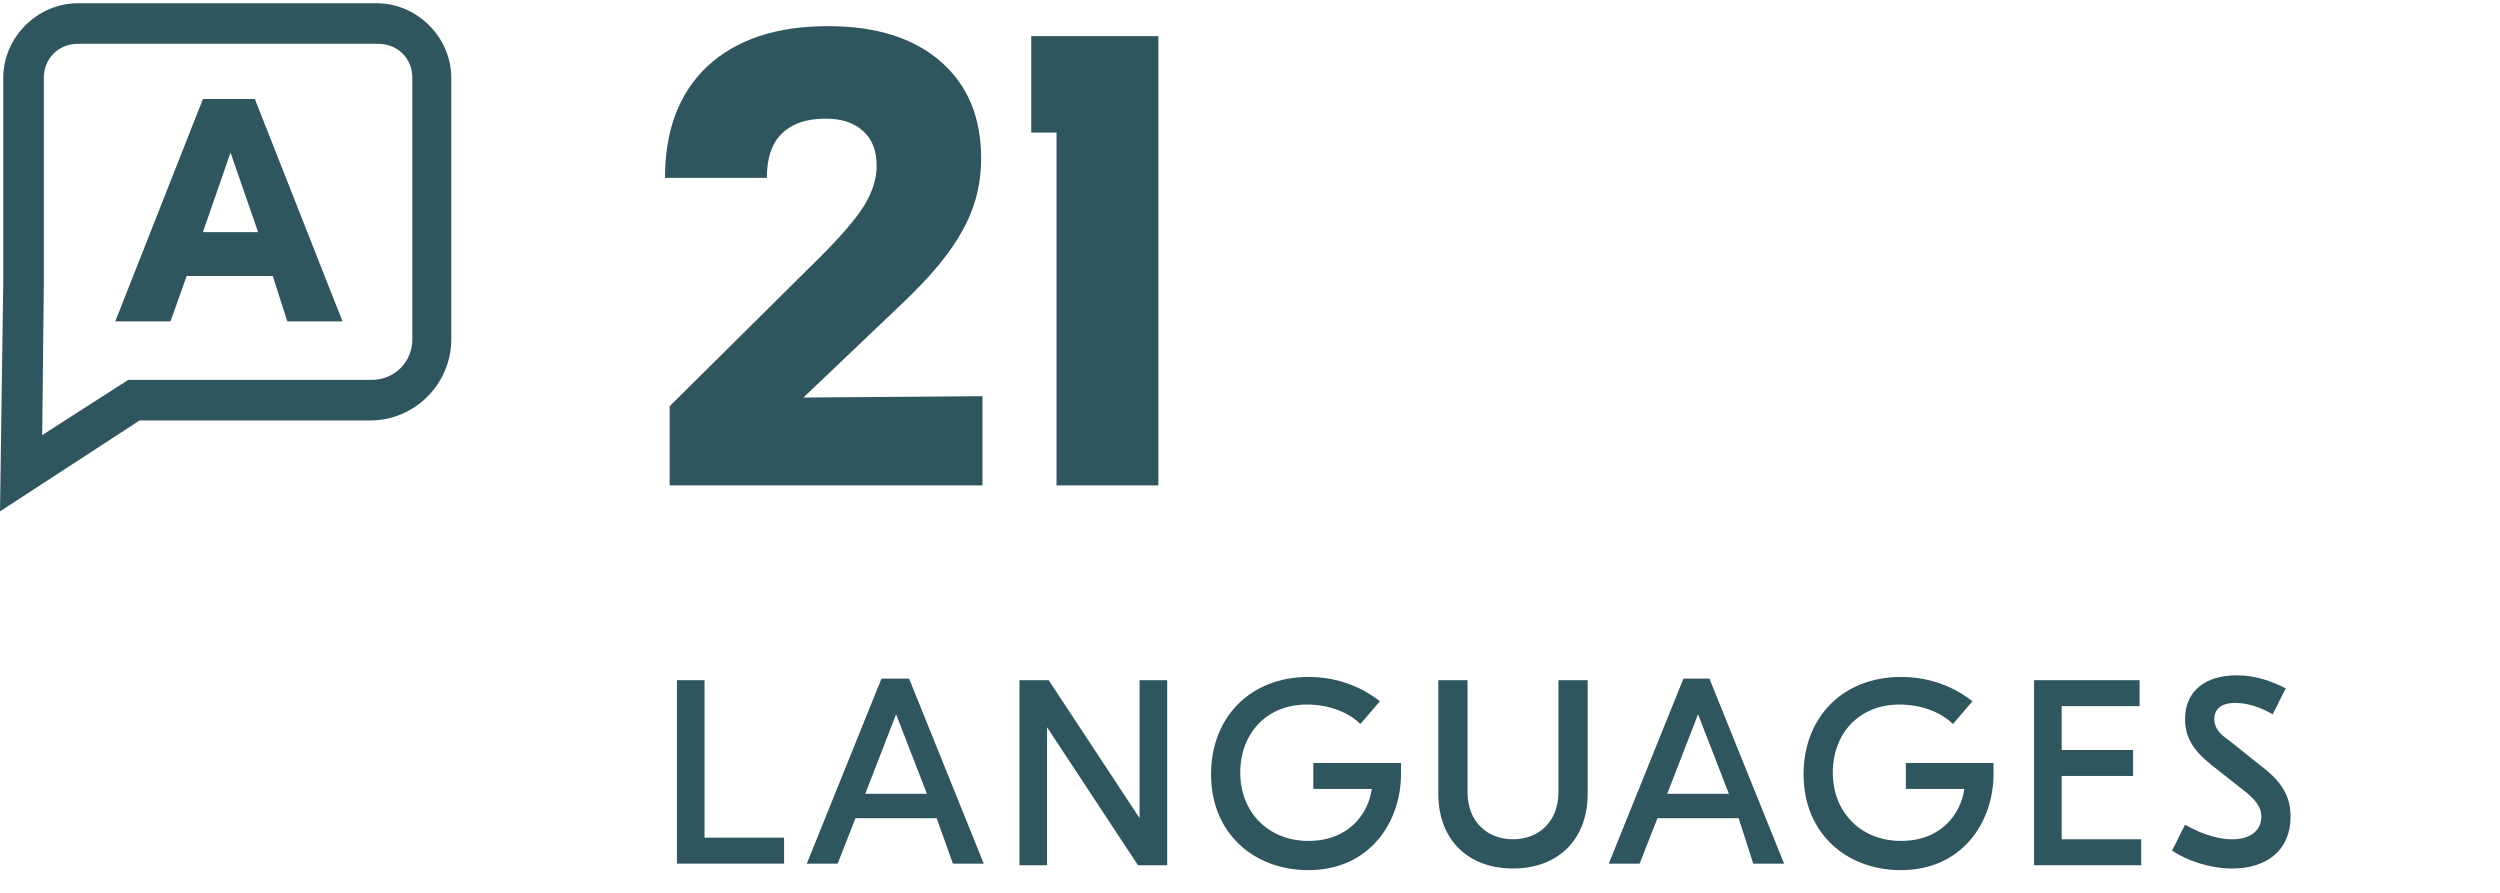
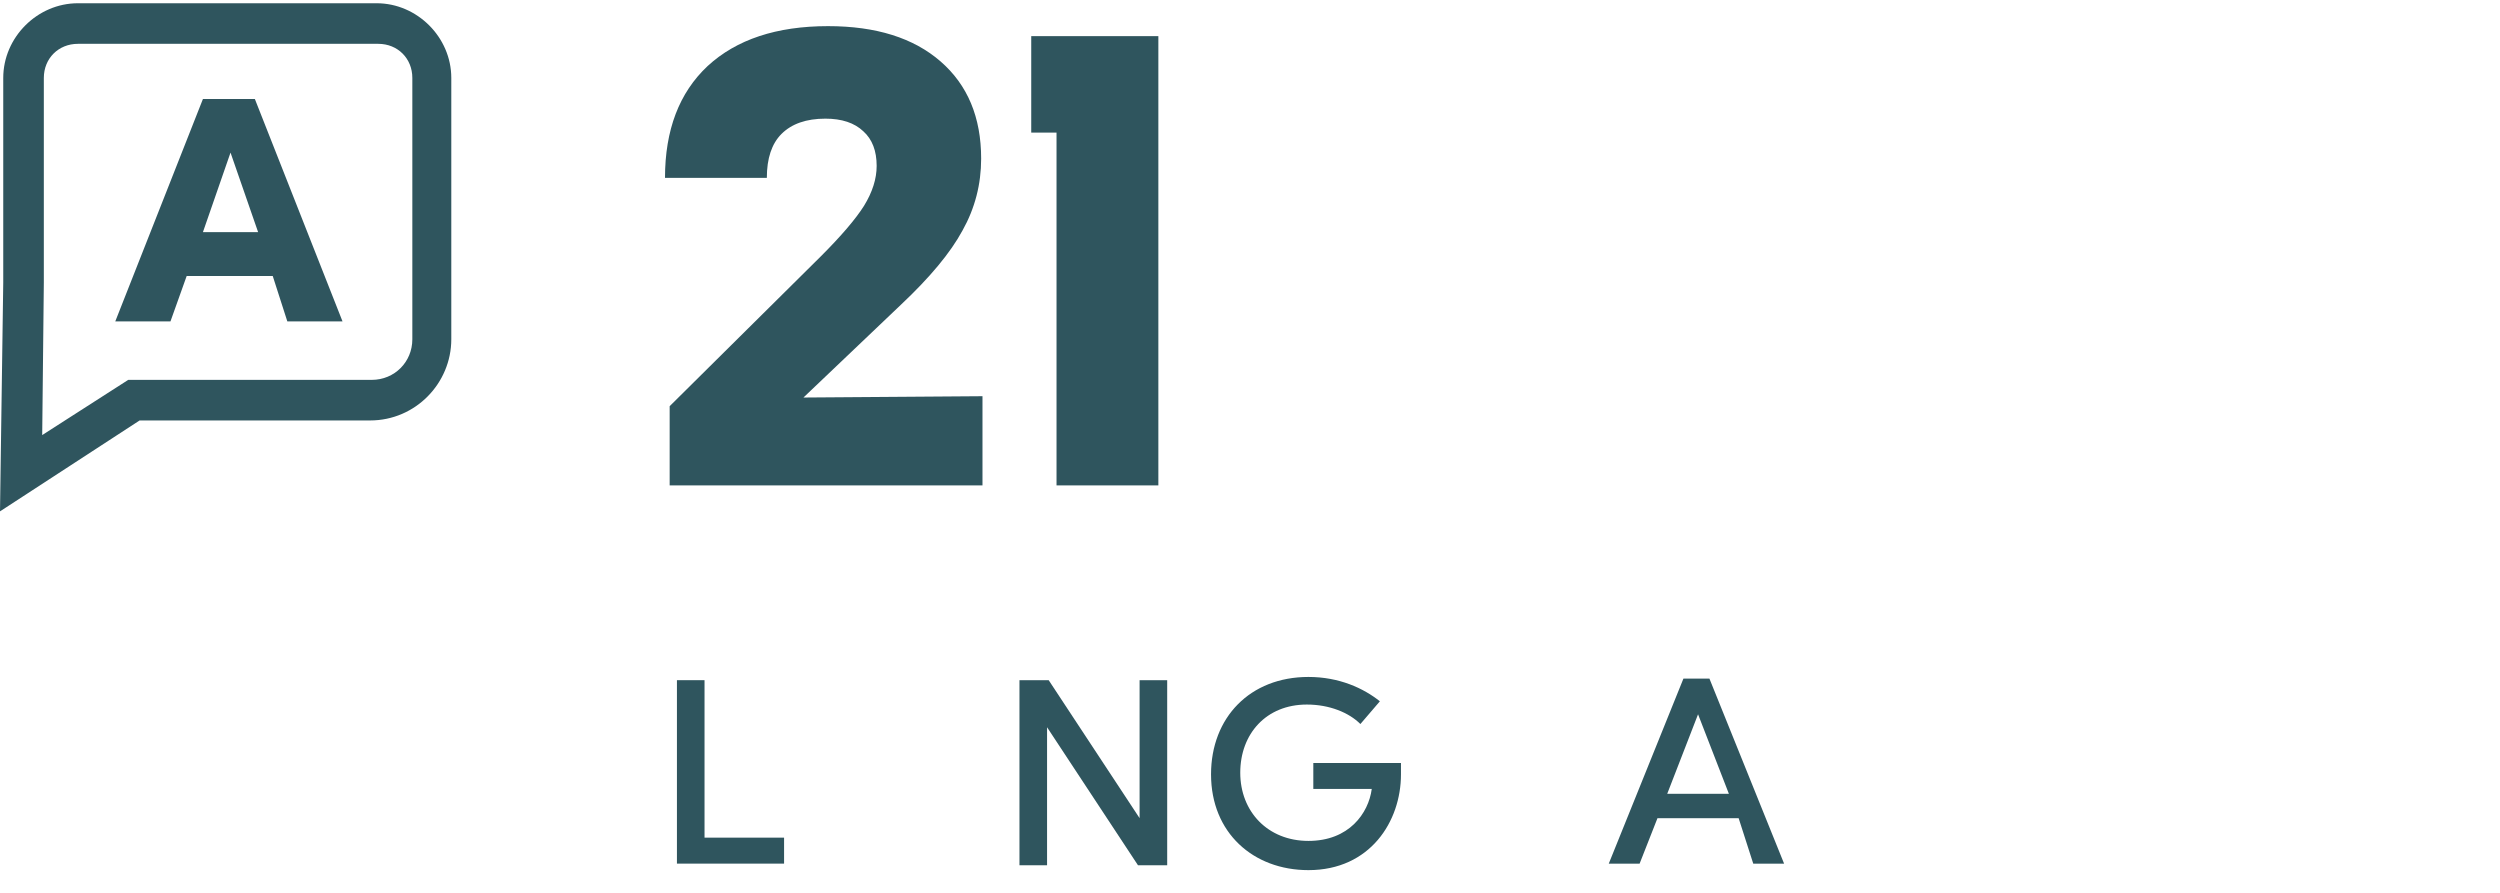
<svg xmlns="http://www.w3.org/2000/svg" width="154" height="55" viewBox="0 0 154 55" fill="none">
  <g clip-path="url(#clip0_2831_3258)">
    <path d="M16.8 17H11.5L10.5 19.8H7.1L12.5 6.1H15.7L21.1 19.8H17.7L16.8 17ZM15.9 14.3L14.2 9.4L12.5 14.3H15.9Z" fill="#2F555E" />
    <path d="M0 31.5L0.2 17.4V4.8C0.2 2.3 2.3 0.2 4.8 0.2H23.2C25.7 0.2 27.8 2.3 27.8 4.8V20.9C27.8 23.6 25.6 25.9 22.8 25.9H8.6L0 31.5ZM4.8 2.7C3.6 2.7 2.7 3.6 2.7 4.8V17.4L2.6 26.8L7.9 23.4H22.9C24.3 23.4 25.4 22.3 25.4 20.9V4.8C25.4 3.6 24.5 2.7 23.3 2.7H4.8V2.7Z" fill="#2F555E" />
    <path d="M43.399 51.599H48.299V53.199H41.699V41.899H43.399V51.599Z" fill="#2F555E" />
-     <path d="M57.699 50.4H52.699L51.599 53.2H49.699L54.299 41.8H55.999L60.599 53.2H58.699L57.699 50.4ZM57.099 48.9L55.199 44L53.299 48.9H57.099Z" fill="#2F555E" />
    <path d="M71.899 53.299H70.099L64.499 44.799V53.299H62.799V41.899H64.599L70.199 50.399V41.899H71.899V53.299Z" fill="#2F555E" />
    <path d="M86.3 47V47.7C86.3 50.6 84.4 53.6 80.6 53.6C77.2 53.6 74.6 51.3 74.6 47.7C74.6 44.2 77 41.7 80.6 41.7C82.5 41.7 84 42.4 85 43.2L83.8 44.6C83.1 43.9 81.9 43.4 80.5 43.4C78 43.4 76.4 45.2 76.4 47.6C76.4 50 78.1 51.8 80.6 51.8C83.1 51.8 84.3 50.1 84.5 48.6H80.9V47H86.3Z" fill="#2F555E" />
-     <path d="M97.8 48.899C97.8 51.699 96 53.499 93.2 53.499C90.4 53.499 88.6 51.699 88.6 48.899V41.899H90.4V48.799C90.4 50.599 91.6 51.699 93.2 51.699C94.8 51.699 96 50.599 96 48.799V41.899H97.8V48.899Z" fill="#2F555E" />
    <path d="M107.1 50.4H102.1L101 53.2H99.1L103.7 41.8H105.3L109.9 53.2H108L107.1 50.4ZM106.5 48.9L104.6 44L102.7 48.9H106.5Z" fill="#2F555E" />
-     <path d="M122.8 47V47.7C122.8 50.6 120.9 53.6 117.1 53.6C113.7 53.6 111.1 51.3 111.1 47.7C111.1 44.2 113.5 41.7 117.1 41.7C119 41.7 120.5 42.4 121.5 43.2L120.3 44.6C119.6 43.9 118.4 43.4 117 43.4C114.5 43.4 112.9 45.2 112.9 47.6C112.9 50 114.6 51.8 117.1 51.8C119.6 51.8 120.8 50.1 121 48.6H117.4V47H122.8Z" fill="#2F555E" />
-     <path d="M131.899 51.699V53.299H125.299V41.899H131.799V43.499H126.999V46.199H131.399V47.799H126.999V51.699H131.899Z" fill="#2F555E" />
-     <path d="M140.799 42.4L139.999 44C139.299 43.6 138.499 43.3 137.699 43.3C136.799 43.3 136.399 43.7 136.399 44.3C136.399 44.8 136.699 45.2 137.299 45.6L139.299 47.2C140.499 48.1 141.099 49 141.099 50.3C141.099 52.4 139.599 53.5 137.499 53.5C136.099 53.5 134.699 53 133.799 52.4L134.599 50.8C135.299 51.2 136.399 51.7 137.499 51.7C138.699 51.7 139.299 51.1 139.299 50.3C139.299 49.7 138.899 49.2 138.099 48.6L136.199 47.1C135.199 46.3 134.599 45.5 134.599 44.3C134.599 42.6 135.799 41.6 137.799 41.6C138.999 41.6 139.999 42 140.799 42.4Z" fill="#2F555E" />
    <path d="M41.251 25.021L50.558 15.796C51.816 14.539 52.704 13.5 53.223 12.68C53.743 11.833 54.002 11.013 54.002 10.22C54.002 9.291 53.729 8.58 53.182 8.088C52.636 7.569 51.857 7.309 50.845 7.309C49.67 7.309 48.768 7.623 48.139 8.252C47.538 8.853 47.237 9.755 47.237 10.958H40.964C40.964 8.006 41.839 5.71 43.588 4.07C45.365 2.43 47.839 1.61 51.009 1.61C53.961 1.61 56.271 2.334 57.938 3.783C59.606 5.232 60.439 7.227 60.439 9.769C60.439 11.354 60.057 12.83 59.291 14.197C58.553 15.564 57.282 17.094 55.478 18.789L49.492 24.488L60.521 24.406V29.9H41.251V25.021ZM71.355 29.9H65.082V8.17H63.524V2.225H71.355V29.9Z" fill="#2F555E" />
  </g>
  <defs>
    <clipPath id="clip0_2831_3258">
      <rect width="154" height="54" fill="white" transform="translate(0 0.2)" />
    </clipPath>
  </defs>
</svg>